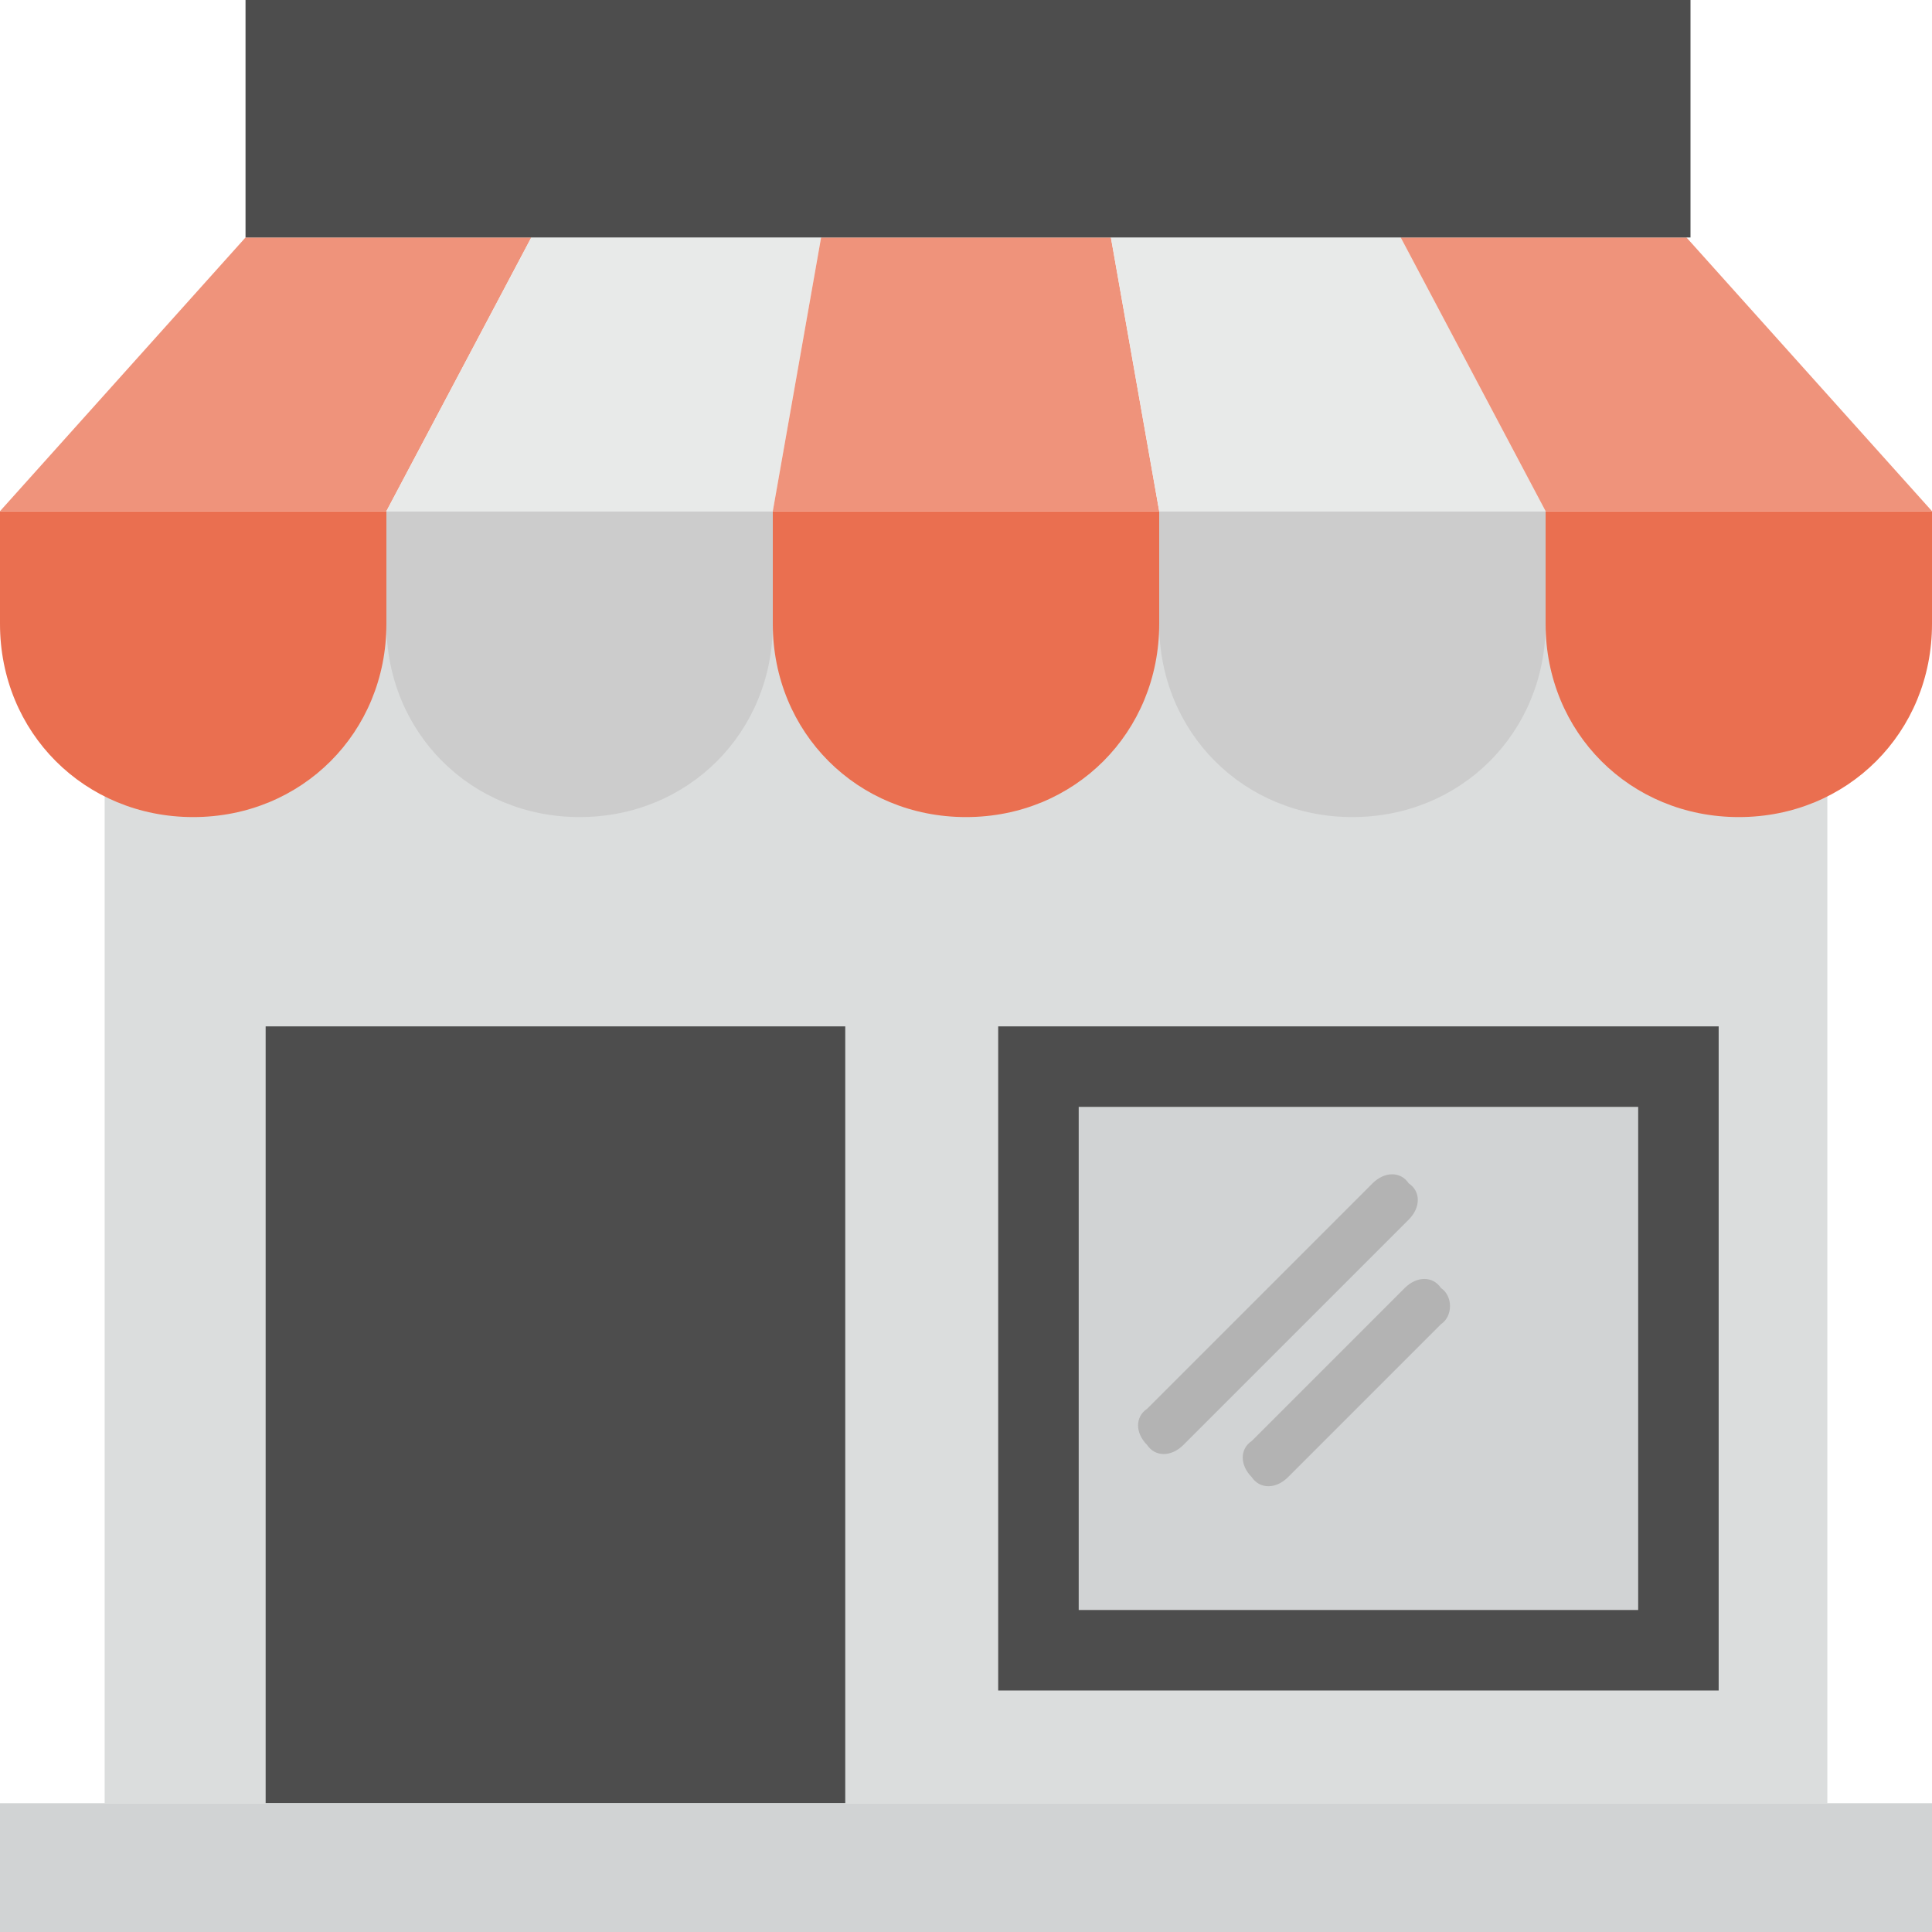
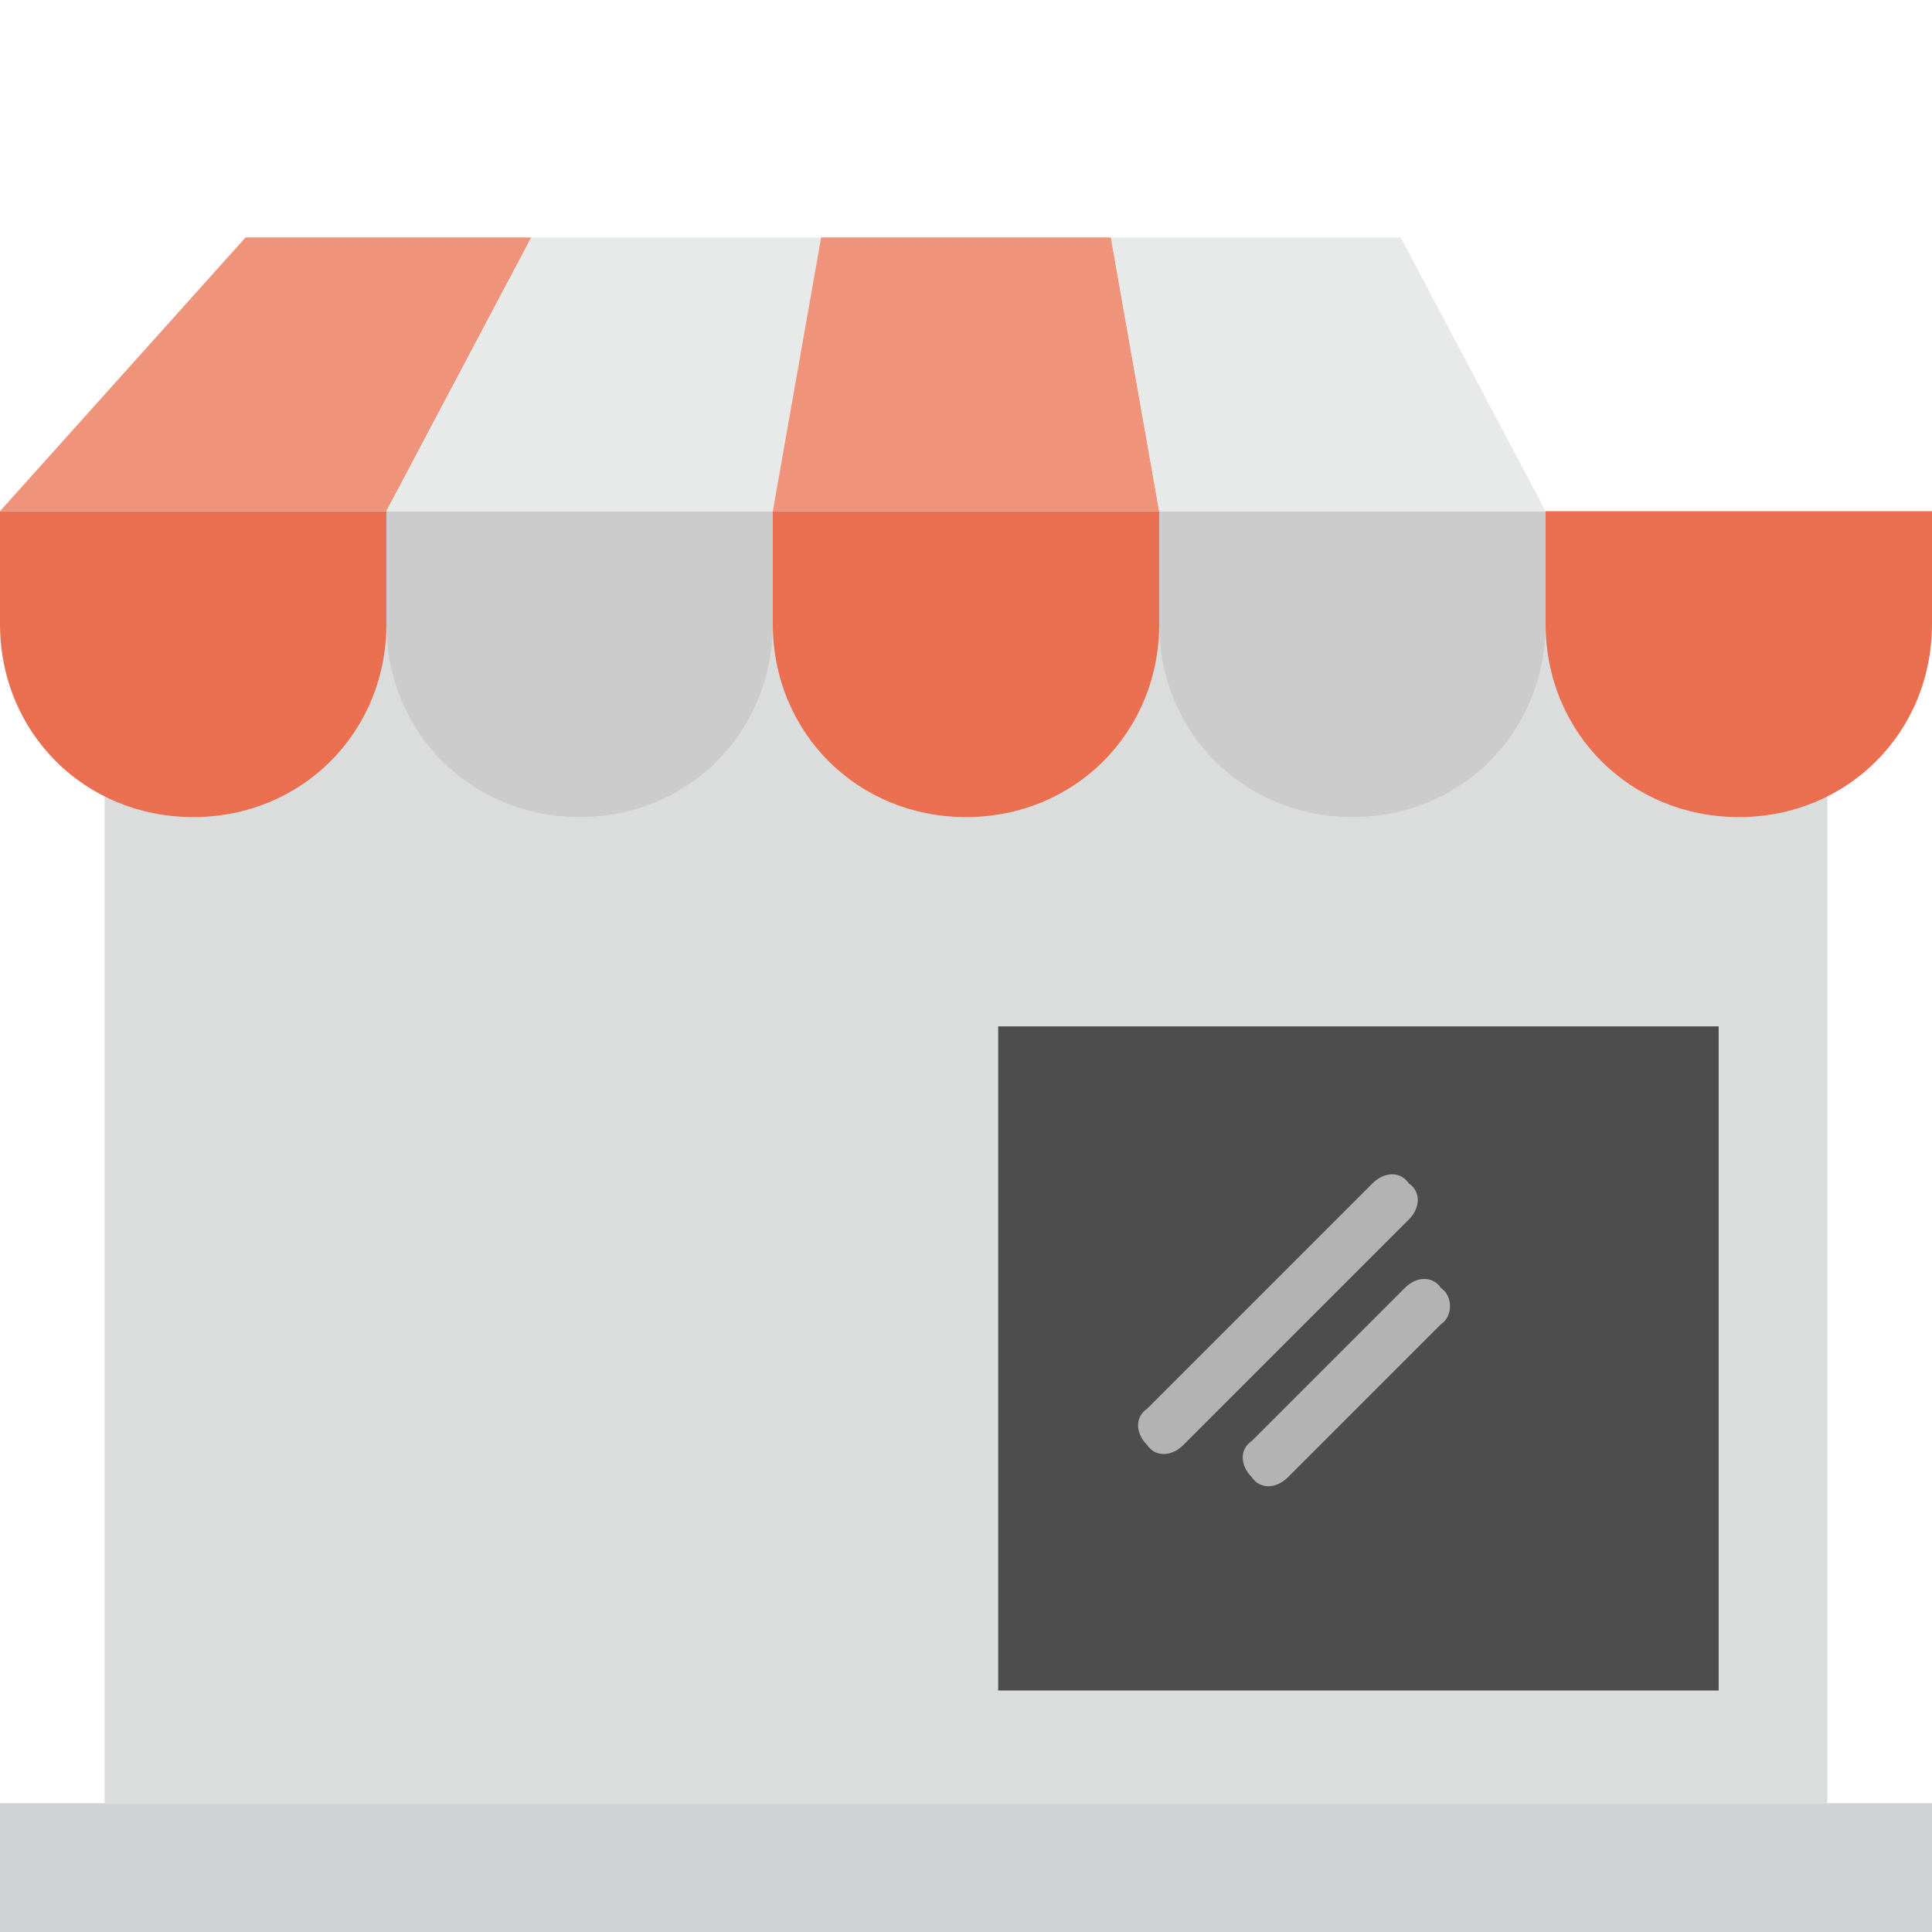
<svg xmlns="http://www.w3.org/2000/svg" xmlns:ns1="http://sodipodi.sourceforge.net/DTD/sodipodi-0.dtd" xmlns:ns2="http://www.inkscape.org/namespaces/inkscape" id="Capa_1" x="0px" y="0px" viewBox="0 0 512 512" style="enable-background:new 0 0 512 512;" xml:space="preserve" ns1:docname="shop(5).svg" ns2:version="1.0.1 (3bc2e813f5, 2020-09-07)">
  <defs id="defs75" />
  <rect x="27.733" y="160" style="fill:#dbdddd;fill-opacity:1" width="456.533" height="317.867" id="rect2" />
  <path style="fill:#ea6f50;fill-opacity:1" d="M0,135.467v29.867c0,28.8,22.4,51.2,51.2,51.2s51.2-22.4,51.2-51.2v-29.867L0,135.467L0,135.467z" id="path4" />
  <path style="fill:#cccccc;fill-opacity:1" d="M102.4,135.467v29.867c0,28.8,22.4,51.2,51.2,51.2s51.2-22.4,51.2-51.2v-29.867L102.4,135.467  L102.4,135.467z" id="path6" />
  <path style="fill:#ea6f50;fill-opacity:1" d="M204.8,135.467v29.867c0,28.8,22.4,51.2,51.2,51.2c28.8,0,51.2-22.4,51.2-51.2v-29.867L204.8,135.467  L204.8,135.467z" id="path8" />
  <path style="fill:#cccccc;fill-opacity:1" d="M307.2,135.467v29.867c0,28.8,22.4,51.2,51.2,51.2c28.8,0,51.2-22.4,51.2-51.2v-29.867L307.2,135.467  L307.2,135.467z" id="path10" />
  <path style="fill:#ea6f50;fill-opacity:1" d="M409.6,135.467v29.867c0,28.8,22.4,51.2,51.2,51.2s51.2-22.4,51.2-51.2v-29.867L409.6,135.467  L409.6,135.467z" id="path12" />
  <polygon style="fill:#ef937b;fill-opacity:1" points="102.4,135.467 140.8,62.933 65.067,62.933 0,135.467 " id="polygon14" />
  <polygon style="fill:#E8EAE9;" points="204.8,135.467 217.6,62.933 140.8,62.933 102.4,135.467 " id="polygon16" />
  <polygon style="fill:#ef937b;fill-opacity:1" points="307.2,135.467 294.4,62.933 217.6,62.933 204.8,135.467 " id="polygon18" />
  <polygon style="fill:#E8EAE9;" points="409.6,135.467 371.2,62.933 294.4,62.933 307.2,135.467 " id="polygon20" />
-   <polygon style="fill:#ef937b;fill-opacity:1" points="512,135.467 446.933,62.933 371.2,62.933 409.6,135.467 " id="polygon22" />
  <g id="g30">
-     <rect x="65.067" style="fill:#4d4d4d" width="382.933" height="62.933" id="rect24" />
-     <rect x="70.4" y="272" style="fill:#4d4d4d" width="153.6" height="205.867" id="rect26" />
    <rect x="264.533" y="272" style="fill:#4d4d4d" width="190.933" height="176" id="rect28" />
  </g>
-   <rect x="285.867" y="293.333" style="fill:#d1d3d4;fill-opacity:1" width="148.267" height="133.333" id="rect32" />
  <g id="g38">
    <path style="fill:#b3b3b3" d="M373.333,323.2L313.6,382.933c-3.2,3.2-7.467,3.2-9.6,0c-3.2-3.2-3.2-7.467,0-9.6l59.733-59.733   c3.2-3.2,7.467-3.2,9.6,0C376.533,315.733,376.533,320,373.333,323.2z" id="path34" />
    <path style="fill:#b3b3b3" d="M381.867,350.933l-40.533,40.533c-3.2,3.2-7.467,3.2-9.6,0c-3.2-3.2-3.2-7.467,0-9.6l40.533-40.533   c3.2-3.2,7.467-3.2,9.6,0C385.067,343.467,385.067,348.8,381.867,350.933z" id="path36" />
  </g>
  <rect y="477.867" style="fill:#d1d3d4;fill-opacity:1" width="512" height="34.133" id="rect40" />
  <g id="g42">
</g>
  <g id="g44">
</g>
  <g id="g46">
</g>
  <g id="g48">
</g>
  <g id="g50">
</g>
  <g id="g52">
</g>
  <g id="g54">
</g>
  <g id="g56">
</g>
  <g id="g58">
</g>
  <g id="g60">
</g>
  <g id="g62">
</g>
  <g id="g64">
</g>
  <g id="g66">
</g>
  <g id="g68">
</g>
  <g id="g70">
</g>
</svg>